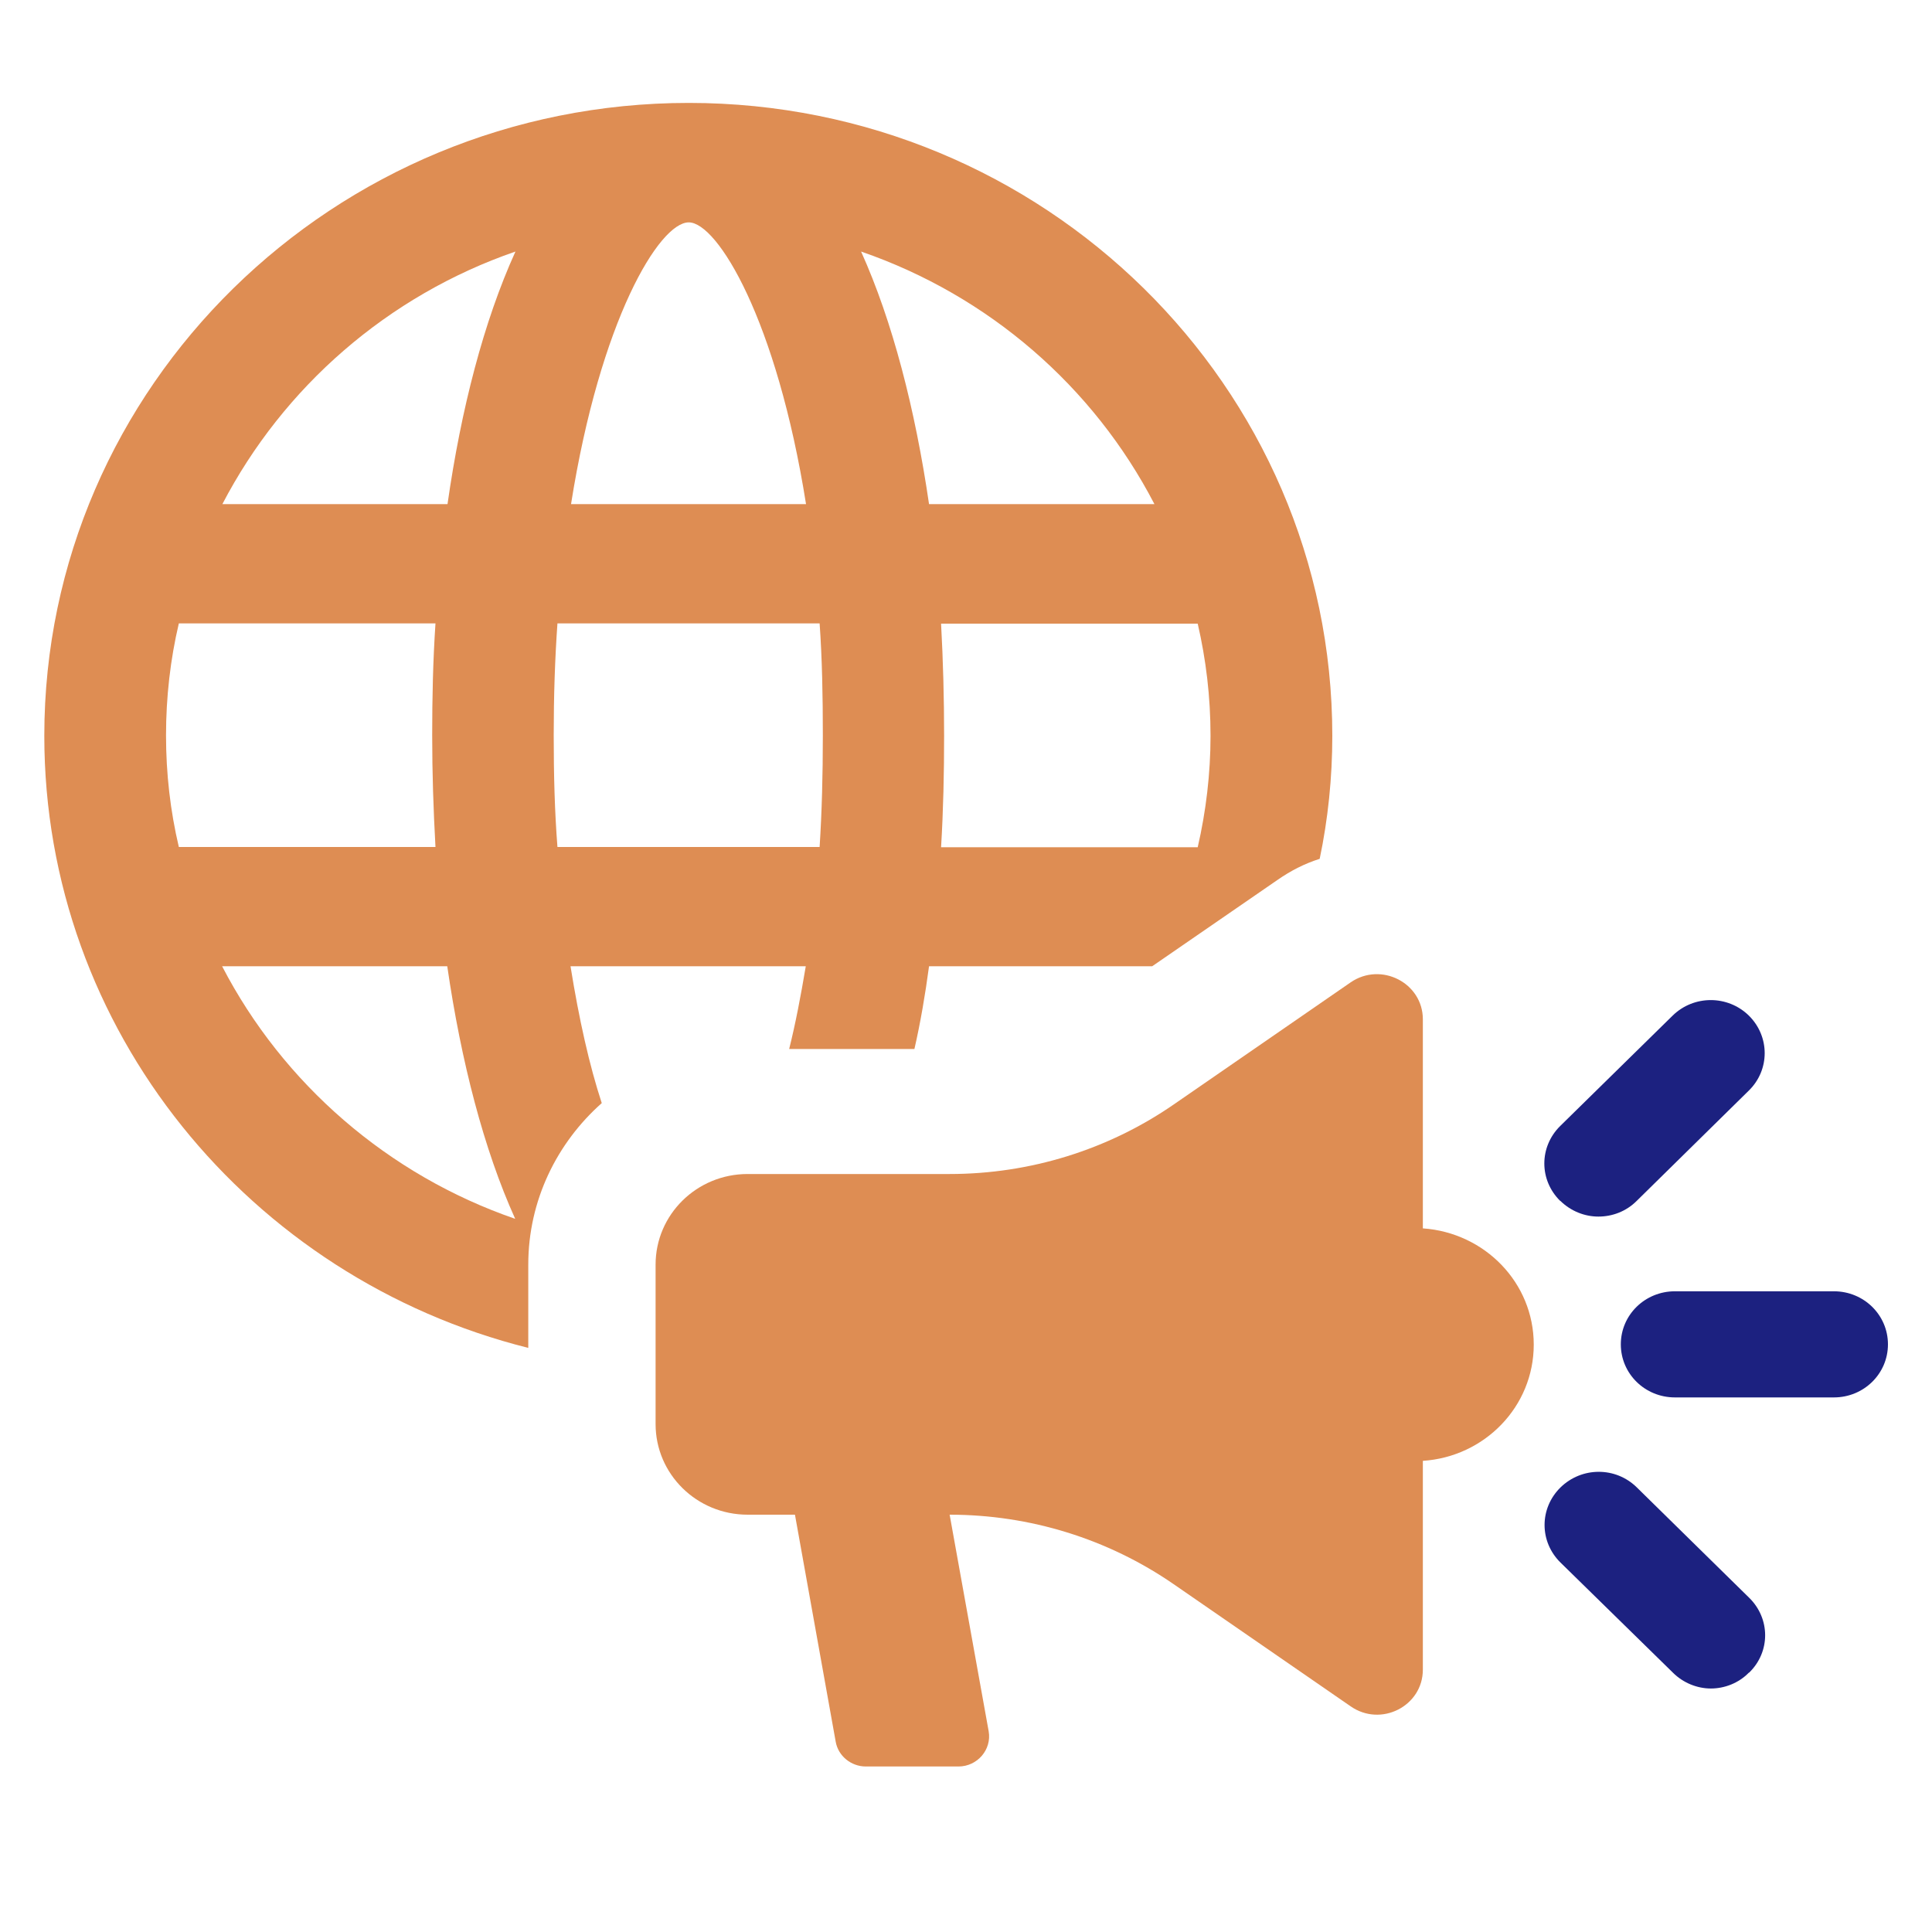
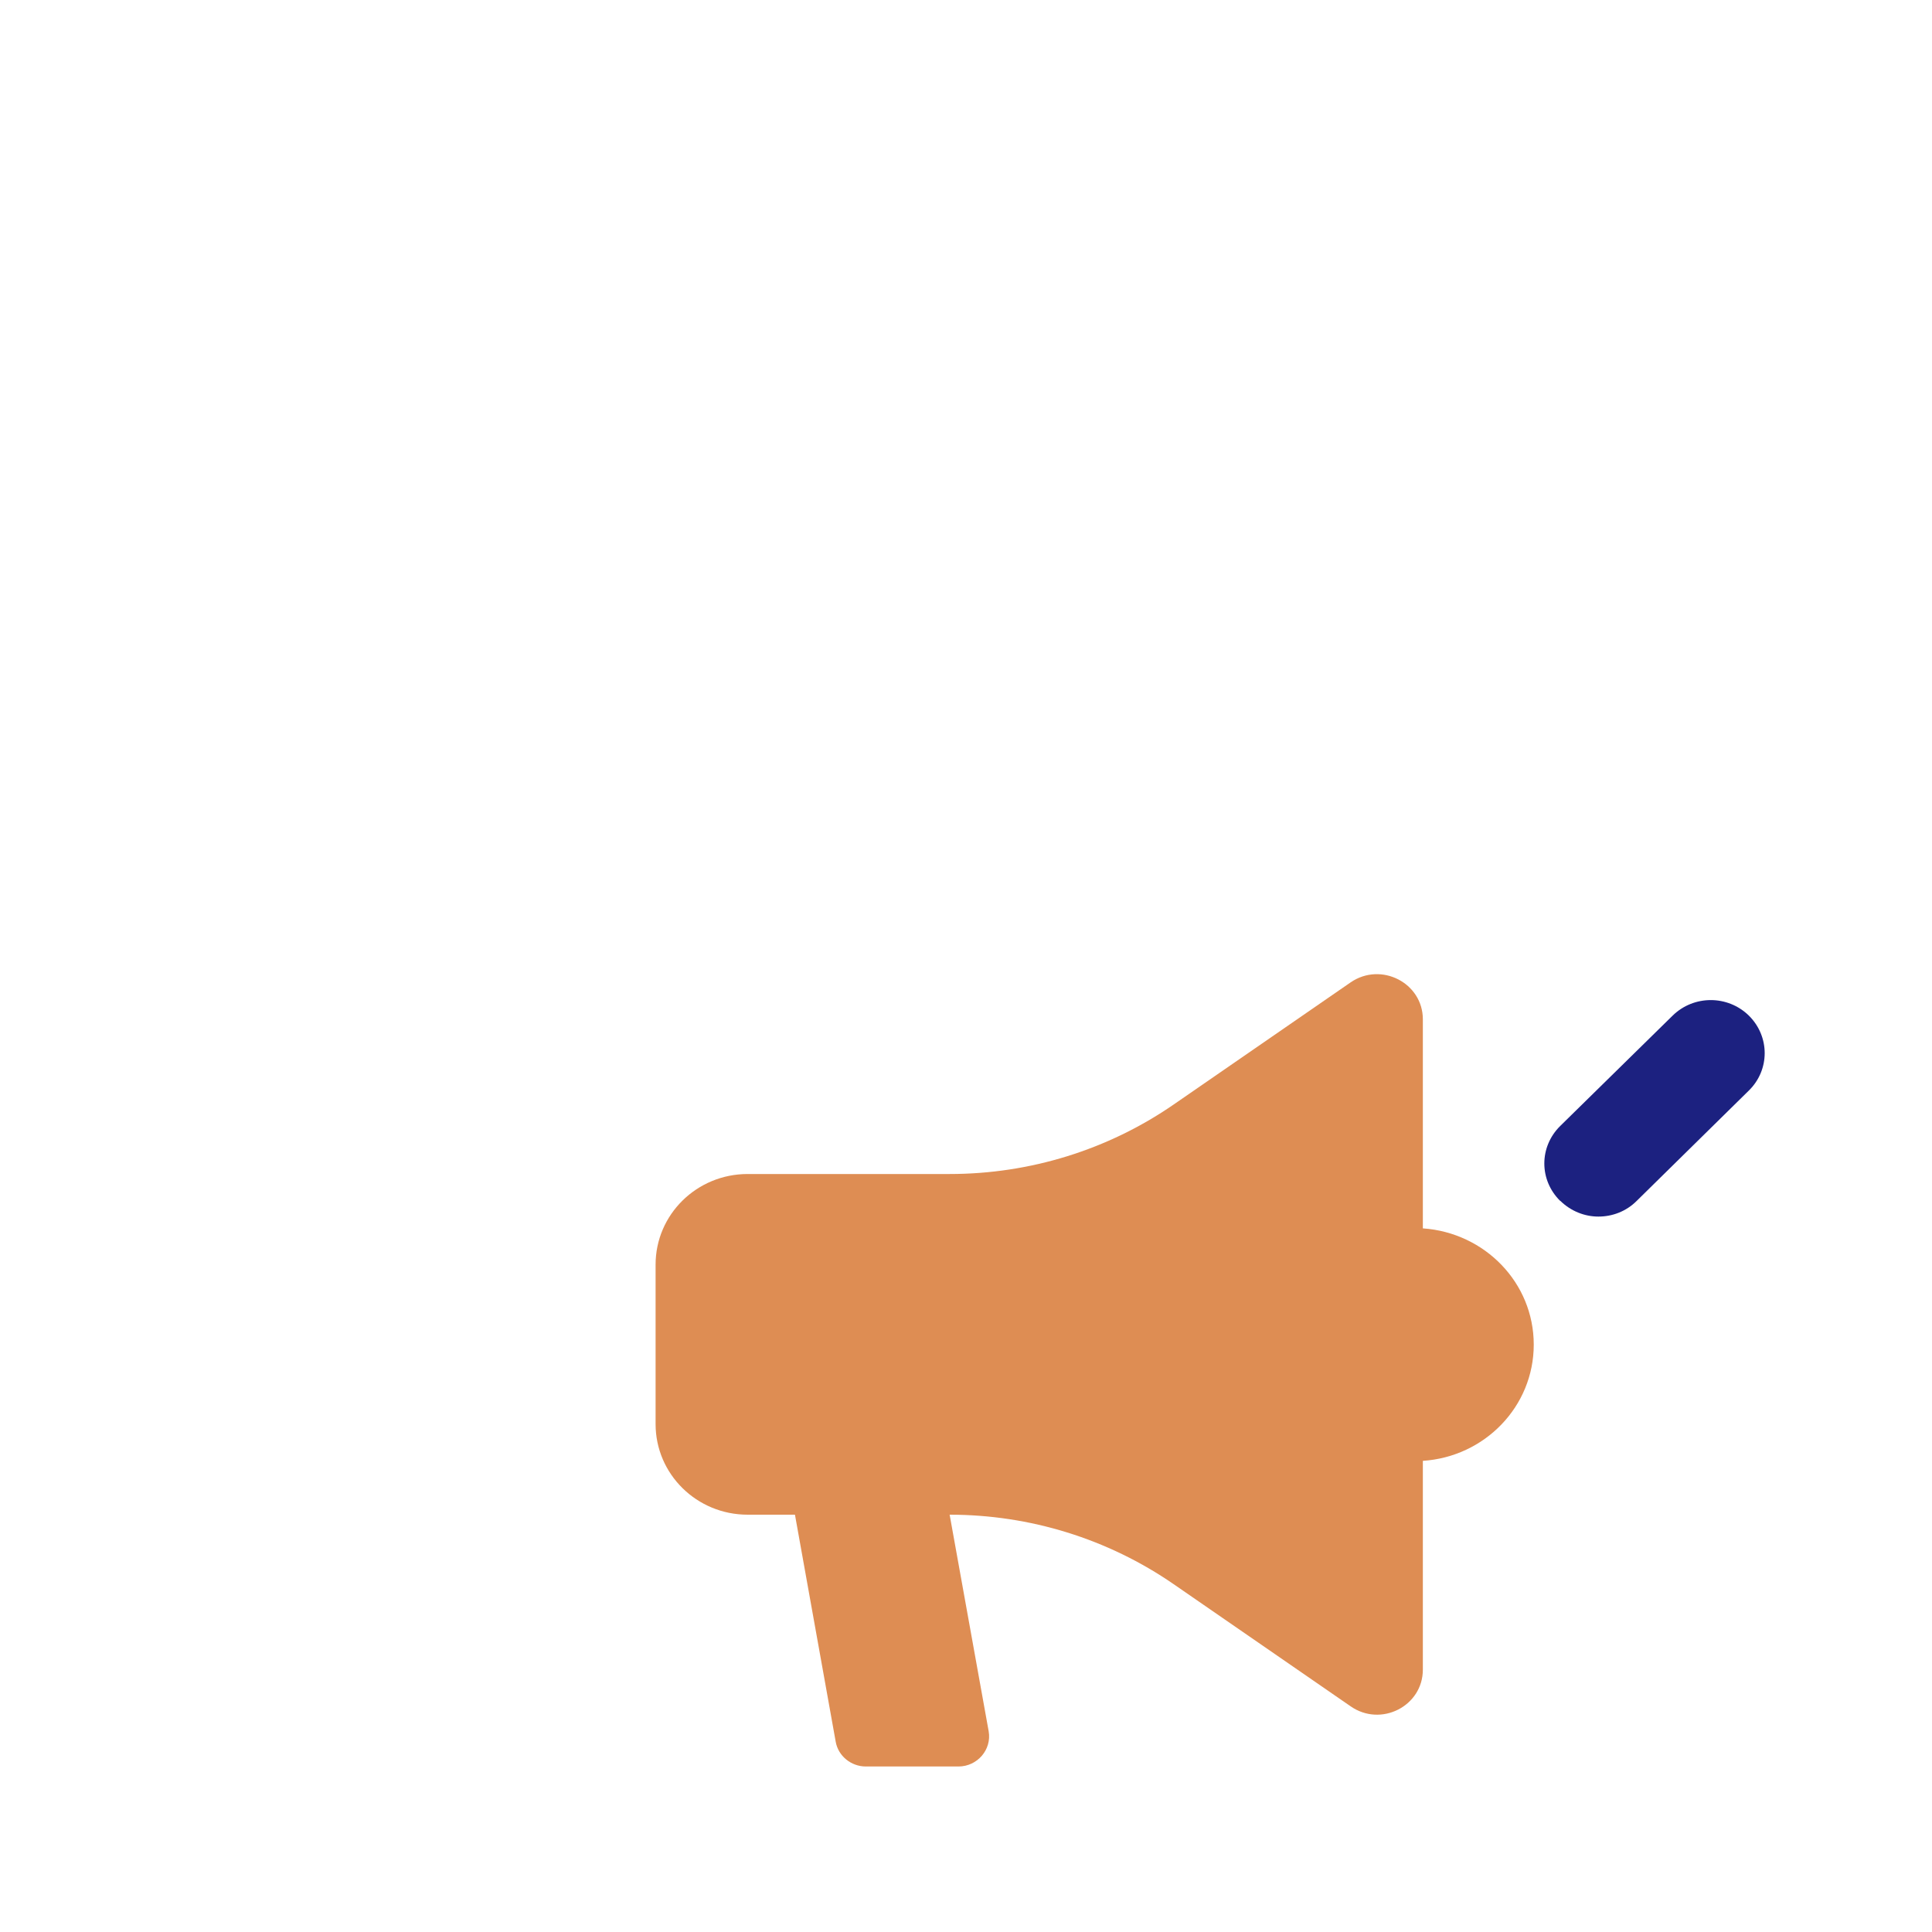
<svg xmlns="http://www.w3.org/2000/svg" width="40" zoomAndPan="magnify" viewBox="0 0 30 30" height="40" preserveAspectRatio="xMidYMid meet" version="1.0">
  <defs>
    <clipPath id="e62b2411db">
      <path d="M 0.484 1.598 L 21 1.598 L 21 21 L 0.484 21 Z M 0.484 1.598 " clip-rule="nonzero" />
    </clipPath>
    <clipPath id="650d17703e">
      <path d="M 10 15 L 24 15 L 24 27.727 L 10 27.727 Z M 10 15 " clip-rule="nonzero" />
    </clipPath>
    <clipPath id="0a4a19eb32">
-       <path d="M 25 20 L 29.516 20 L 29.516 22 L 25 22 Z M 25 20 " clip-rule="nonzero" />
-     </clipPath>
+       </clipPath>
  </defs>
  <g clip-path="url(#e62b2411db)">
-     <path fill="#de8d53" d="M 14.199 16.289 C 14.293 15.879 14.367 15.445 14.426 15.004 L 17.891 15.004 L 19.836 13.664 C 20.043 13.52 20.258 13.41 20.492 13.336 C 20.621 12.723 20.688 12.078 20.688 11.426 C 20.688 5.996 16.207 1.598 10.695 1.598 C 5.184 1.598 0.688 5.996 0.688 11.426 C 0.688 15.996 3.883 19.848 8.203 20.93 L 8.203 19.637 C 8.203 18.641 8.648 17.746 9.344 17.129 C 9.152 16.543 8.992 15.832 8.859 15.004 L 12.512 15.004 C 12.434 15.469 12.352 15.898 12.254 16.289 Z M 2.777 13.152 C 2.645 12.594 2.578 12.012 2.578 11.418 C 2.578 10.828 2.645 10.238 2.777 9.68 L 6.762 9.68 C 6.723 10.266 6.711 10.836 6.711 11.418 C 6.711 12.004 6.73 12.574 6.762 13.152 Z M 3.453 15.004 L 6.945 15.004 C 7.16 16.48 7.512 17.848 8 18.926 C 6.027 18.246 4.395 16.828 3.449 15.004 Z M 6.945 7.828 L 3.453 7.828 C 4.398 6.012 6.02 4.59 8.004 3.906 C 7.512 4.988 7.16 6.352 6.949 7.828 Z M 18.797 11.426 C 18.797 12.012 18.727 12.598 18.598 13.156 L 14.613 13.156 C 14.648 12.578 14.66 12 14.66 11.426 C 14.66 10.848 14.645 10.27 14.613 9.684 L 18.598 9.684 C 18.727 10.242 18.797 10.82 18.797 11.426 Z M 17.922 7.828 L 14.426 7.828 C 14.211 6.355 13.859 4.988 13.371 3.906 C 15.355 4.59 16.98 6.004 17.926 7.828 Z M 10.695 3.453 C 11.141 3.453 12.062 4.969 12.516 7.828 L 8.867 7.828 C 9.32 4.969 10.238 3.453 10.695 3.453 Z M 8.656 13.152 C 8.613 12.602 8.598 12.031 8.598 11.418 C 8.598 10.809 8.617 10.23 8.656 9.68 L 12.727 9.68 C 12.766 10.23 12.777 10.801 12.777 11.418 C 12.777 12.039 12.762 12.602 12.727 13.152 Z M 8.656 13.152 " fill-opacity="1" fill-rule="nonzero" />
-   </g>
+     </g>
  <g clip-path="url(#650d17703e)">
    <path fill="#de8d53" d="M 22.094 19.07 L 22.094 15.828 C 22.094 15.262 21.445 14.93 20.973 15.254 L 18.223 17.152 C 17.203 17.855 15.992 18.23 14.746 18.23 L 11.609 18.23 C 10.82 18.23 10.18 18.859 10.18 19.637 L 10.18 22.113 C 10.18 22.891 10.82 23.52 11.609 23.52 L 12.344 23.52 L 12.977 27.047 C 13.016 27.266 13.215 27.43 13.445 27.43 L 14.883 27.43 C 15.176 27.43 15.402 27.168 15.352 26.883 L 14.746 23.52 C 15.992 23.52 17.203 23.895 18.223 24.598 L 20.973 26.496 C 21.445 26.824 22.094 26.492 22.094 25.926 L 22.094 22.684 C 23.055 22.621 23.816 21.84 23.816 20.879 C 23.816 19.918 23.055 19.141 22.094 19.074 Z M 22.094 19.07 " fill-opacity="1" fill-rule="nonzero" />
  </g>
  <g clip-path="url(#0a4a19eb32)">
-     <path fill="#1c2180" d="M 26.008 21.699 L 28.477 21.699 C 28.941 21.699 29.316 21.332 29.316 20.875 C 29.316 20.418 28.941 20.051 28.477 20.051 L 26.008 20.051 C 25.543 20.051 25.168 20.418 25.168 20.875 C 25.168 21.332 25.543 21.699 26.008 21.699 Z M 26.008 21.699 " fill-opacity="1" fill-rule="nonzero" />
-   </g>
+     </g>
  <path fill="#1c2180" d="M 24.23 18.648 C 24.395 18.809 24.609 18.891 24.82 18.891 C 25.035 18.891 25.25 18.812 25.414 18.648 L 27.156 16.934 C 27.484 16.613 27.484 16.094 27.156 15.77 C 26.828 15.449 26.301 15.449 25.973 15.77 L 24.227 17.484 C 23.898 17.809 23.898 18.324 24.227 18.648 Z M 24.23 18.648 " fill-opacity="1" fill-rule="nonzero" />
-   <path fill="#1c2180" d="M 27.16 25.973 C 27.492 25.652 27.492 25.133 27.16 24.809 L 25.418 23.098 C 25.09 22.773 24.562 22.773 24.23 23.098 C 23.902 23.422 23.902 23.938 24.23 24.262 L 25.977 25.973 C 26.137 26.133 26.355 26.219 26.566 26.219 C 26.777 26.219 26.996 26.137 27.156 25.973 Z M 27.16 25.973 " fill-opacity="1" fill-rule="nonzero" />
</svg>